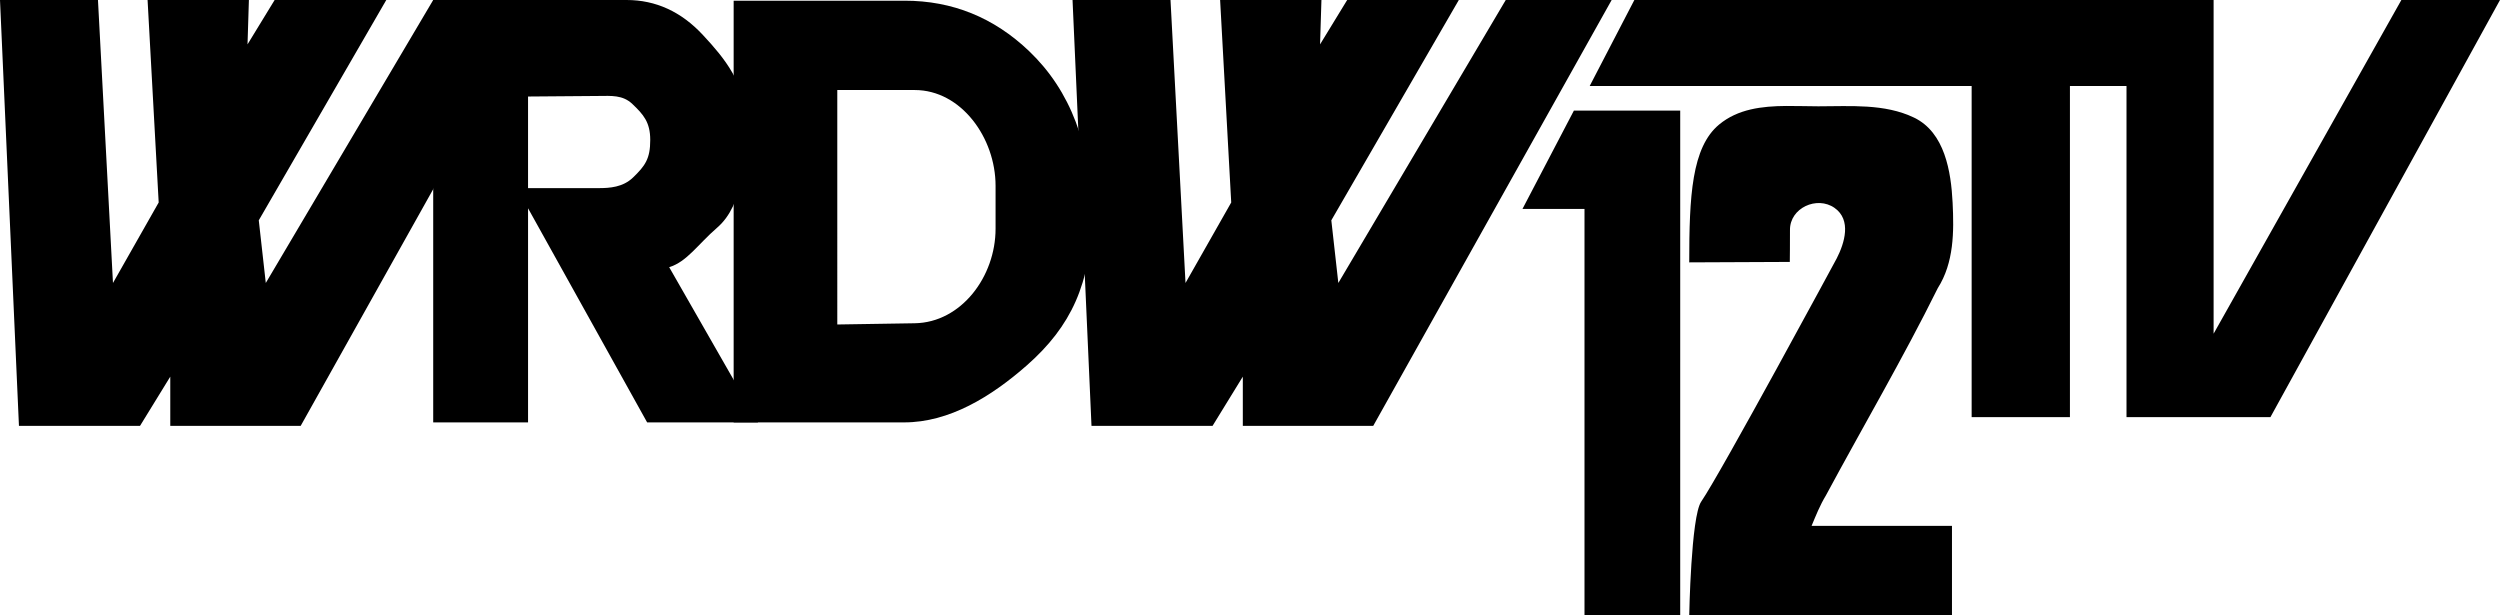
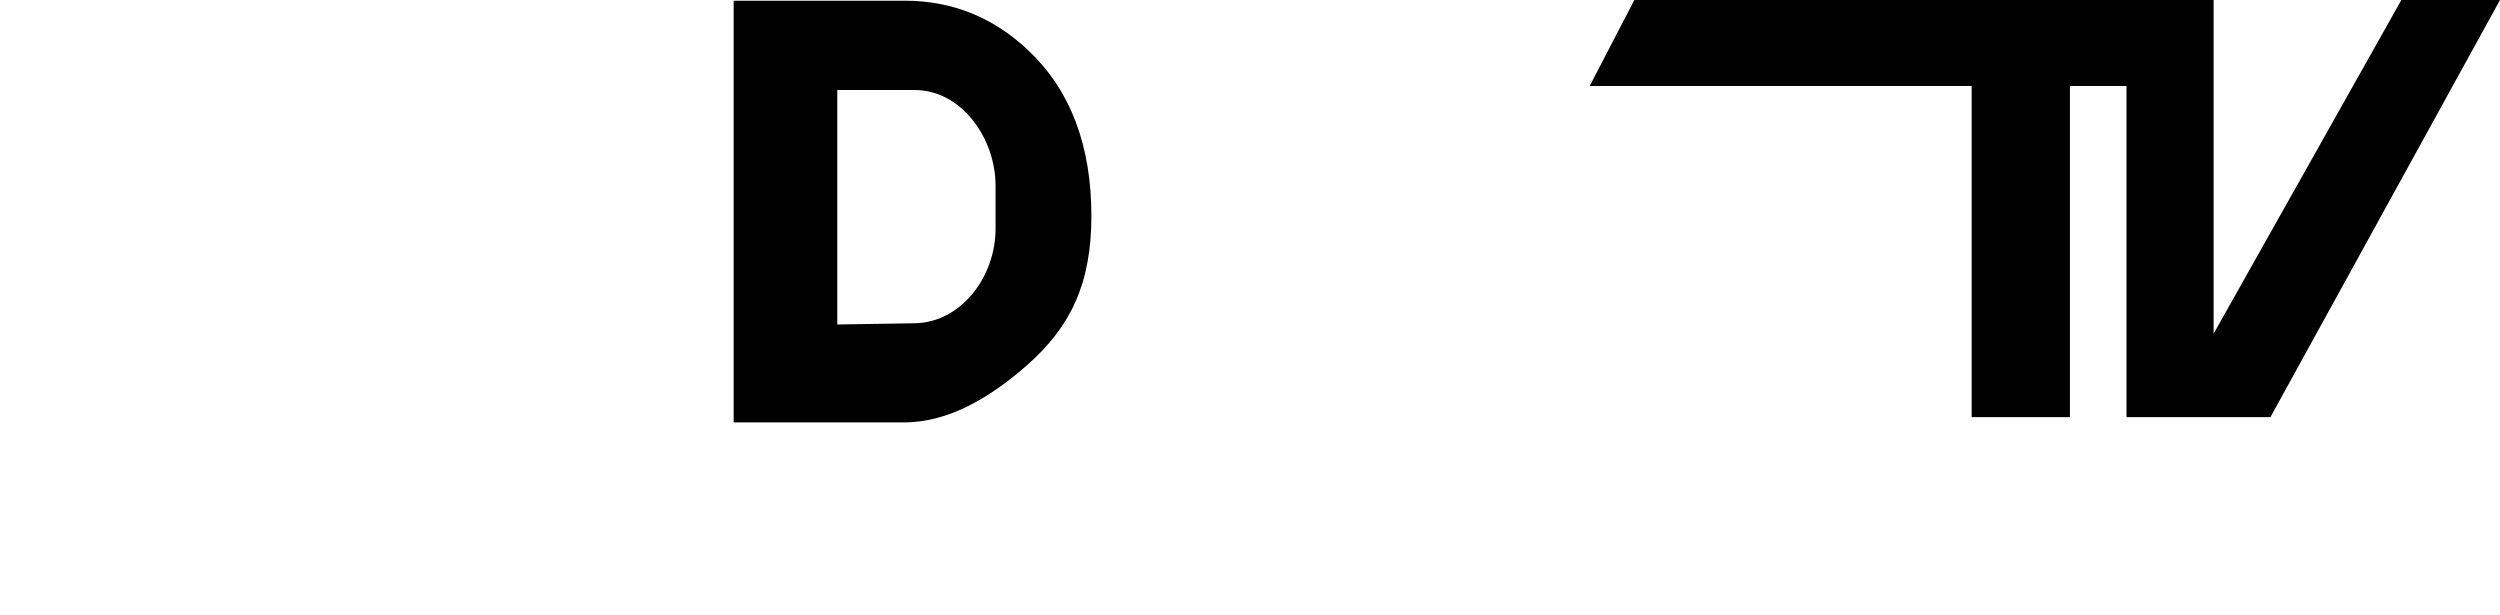
<svg xmlns="http://www.w3.org/2000/svg" xmlns:ns1="http://sodipodi.sourceforge.net/DTD/sodipodi-0.dtd" xmlns:ns2="http://www.inkscape.org/namespaces/inkscape" viewBox="0 0 379.939 93.519" version="1.1" id="svg18487" ns1:docname="WRDW_1974.svg" ns2:version="1.1.1 (3bf5ae0, 2021-09-20)">
  <defs id="defs18491" />
  <ns1:namedview id="namedview18489" pagecolor="#505050" bordercolor="#eeeeee" borderopacity="1" ns2:pageshadow="0" ns2:pageopacity="0" ns2:pagecheckerboard="0" showgrid="false" ns2:zoom="4.4629324" ns2:cx="176.90163" ns2:cy="29.352898" ns2:window-width="1366" ns2:window-height="703" ns2:window-x="0" ns2:window-y="0" ns2:window-maximized="1" ns2:current-layer="svg18487" />
  <g id="g19059" style="fill:black;stroke:none">
-     <path d="m180.169 43.006 6.947-12.234L185.428 0h15.398l-.209 6.744L204.738 0h16.967l-19.377 33.482 1.065 9.524L228.837 0h16.096l-36.235 64.719h-19.82V57.24l-4.597 7.478h-18.4L163 0h14.889z" font-family="Bourgeois W00 Ultra" font-size="40" font-weight="700" letter-spacing="-4.18" style="line-height:1.25;-inkscape-font-specification:'Bourgeois W00 Ultra Bold';white-space:pre;fill:black;stroke:none" word-spacing="0" id="path18473" />
-     <path d="m17.169 43.006 6.947-12.234L22.428 0h15.398l-.209 6.744L41.738 0h16.967L39.328 33.482l1.065 9.524L65.837 0h16.096L45.698 64.719h-19.82V57.24l-4.598 7.48H2.88L0 0h14.889z" font-family="Bourgeois W00 Ultra" font-size="40" font-weight="700" letter-spacing="-4.18" style="line-height:1.25;-inkscape-font-specification:'Bourgeois W00 Ultra Bold';white-space:pre;fill:black;stroke:none" word-spacing="0" id="path18475" />
-     <path d="M65.837 64.194V0h29.381c4.45 0 8.324 1.777 11.62 5.332 3.325 3.555 6.415 7.397 6.415 12.784 0 6.044-.2 12.96-4.252 16.473-2.982 2.585-4.602 5.193-7.302 6.016l13.503 23.59H98.35L80.251 31.653v32.54zM80.25 28.59h10.723c1.676 0 3.688-.127 5.224-1.606 1.87-1.802 2.623-2.872 2.623-5.716 0-2.68-1.017-3.848-2.717-5.466-1.46-1.39-3.195-1.233-5.118-1.218l-10.735.085z" font-family="NBC Futura" font-size="40" font-weight="700" letter-spacing="-4.18" style="line-height:1.25;-inkscape-font-specification:'NBC Futura Bold';white-space:pre;fill:black;stroke:none" word-spacing="0" id="path18477" />
    <path d="M111.497.107v64.087h25.91c6.852 0 13.213-3.889 18.678-8.694 6.655-5.869 9.78-12.436 9.78-22.674 0-10.674-3.157-19.028-9.472-25.061C151.041 2.66 144.741.107 137.491.107Zm15.75 13.575h11.767c7.074 0 12.288 7.284 12.288 14.548v6.535c0 7.264-5.215 14.25-12.288 14.362l-11.766.187z" font-family="NBC Futura" font-size="40" font-weight="700" letter-spacing="-4.18" style="line-height:1.25;-inkscape-font-specification:'NBC Futura Bold';white-space:pre;fill:black;stroke:none" word-spacing="0" id="path18479" />
    <path d="m248.382 0-6.79 13.074h58.05v50.319h14.937v-50.32h8.598v50.32h21.874L379.939 0h-14.99l-28.535 50.714V0Z" id="path18481" style="fill:black;stroke:none" />
-     <path d="m239.195 16.806-7.817 14.949h9.428v61.764h14.546V16.806Z" id="path18483" style="fill:black;stroke:none" />
-     <path d="M271.438 16.104c-3.654.03-7.31.449-10.17 2.82-4.174 3.46-4.546 10.904-4.546 20.95l15.284-.069s.04-3.327.026-4.846c-.032-3.363 4.112-5.23 6.772-3.365 2.614 1.832 1.52 5.353.339 7.664 0 0-17.521 32.468-20.603 36.982-1.553 2.275-1.817 17.28-1.817 17.28h39.929v-13.6h-21.337c.653-1.573 1.287-3.16 2.17-4.611 5.657-10.514 11.706-20.819 17.011-31.521 2.462-3.867 2.473-8.573 2.253-12.99-.237-4.727-1.186-10.674-5.86-12.923-4.477-2.154-9.681-1.718-14.545-1.718-1.585 0-3.245-.067-4.906-.053z" id="path18485" style="fill:black;stroke:none" />
  </g>
</svg>